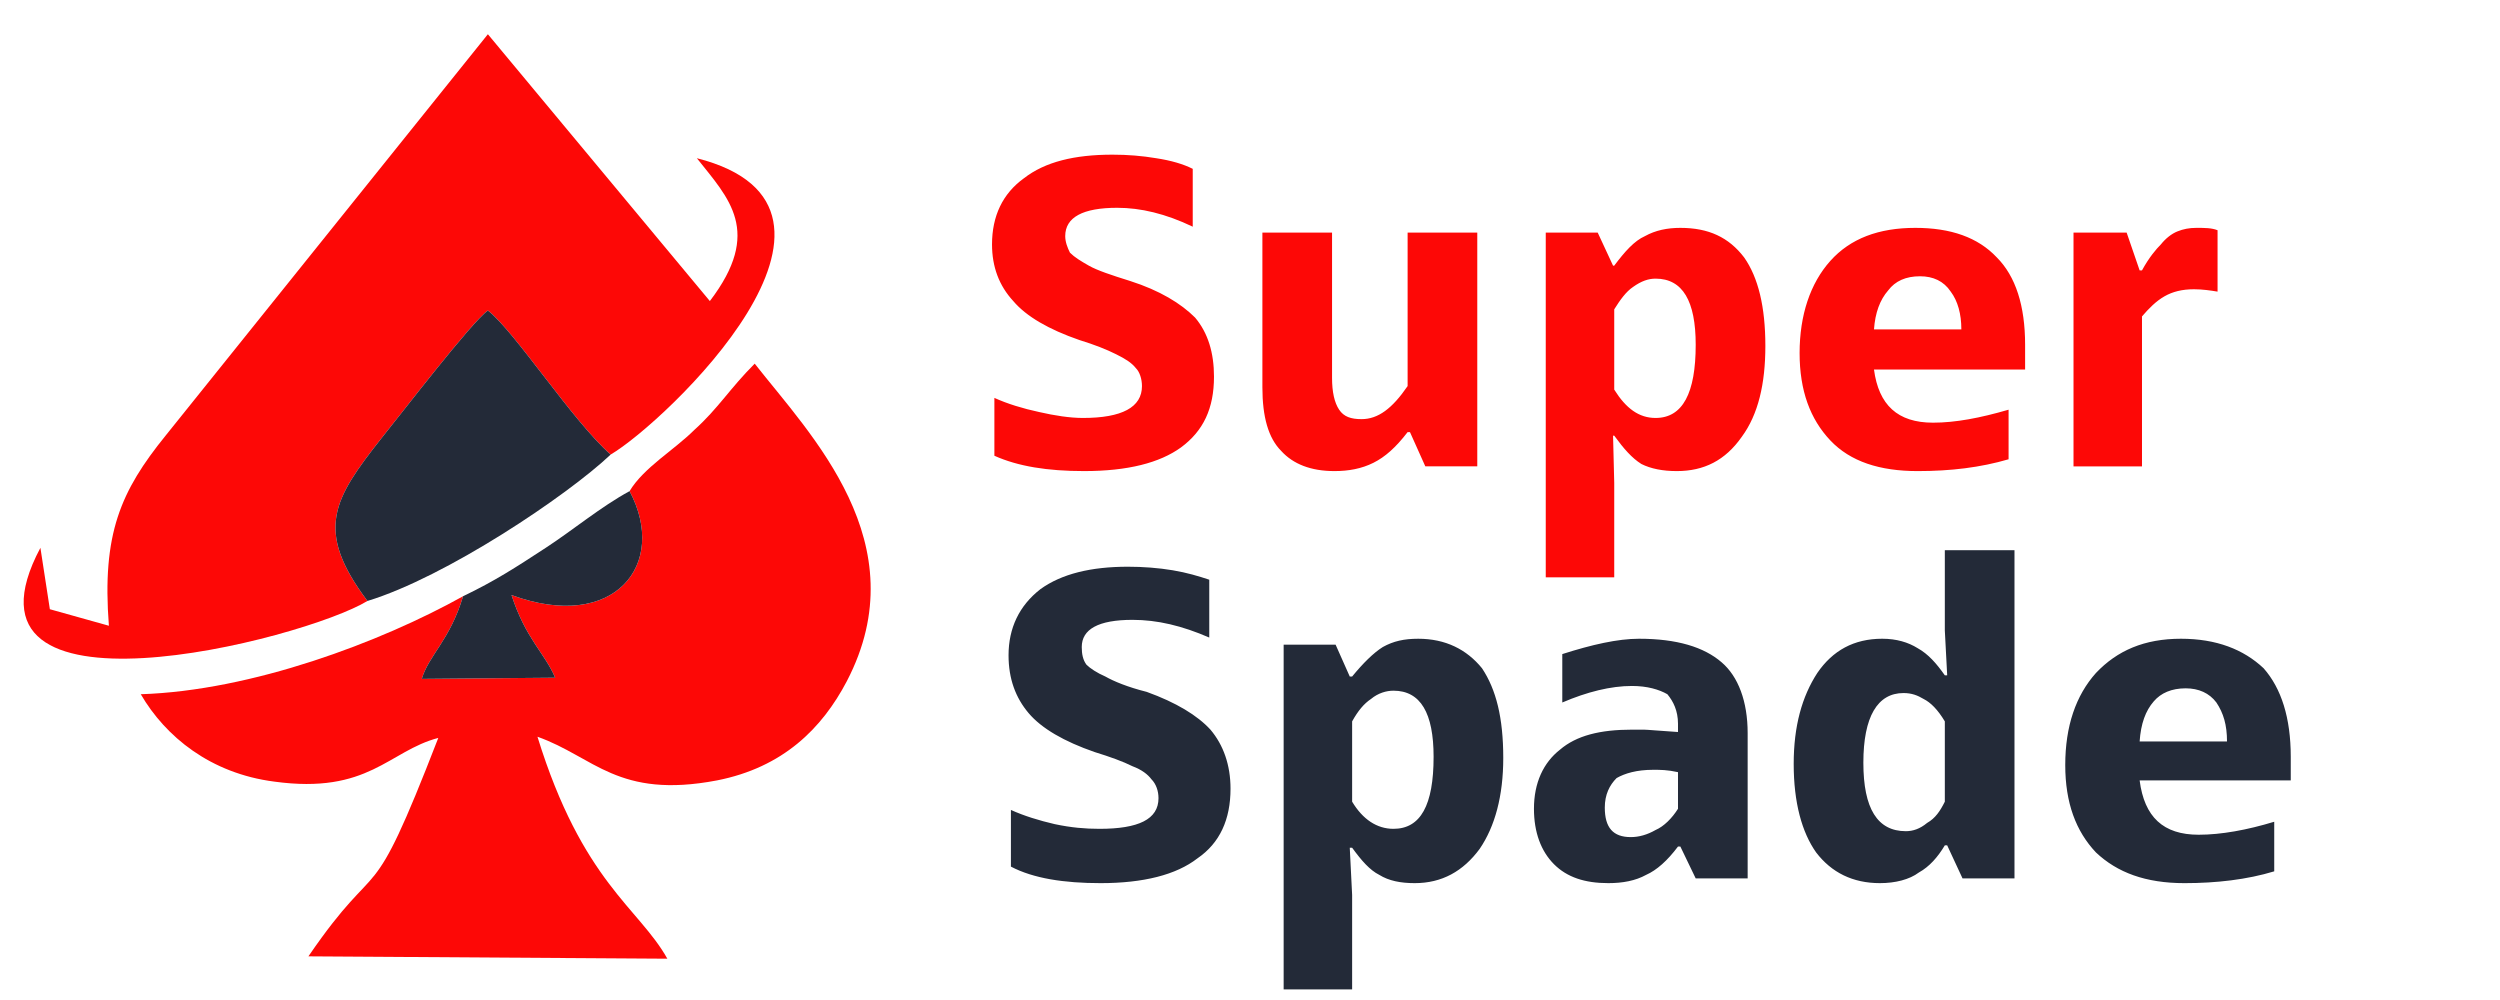
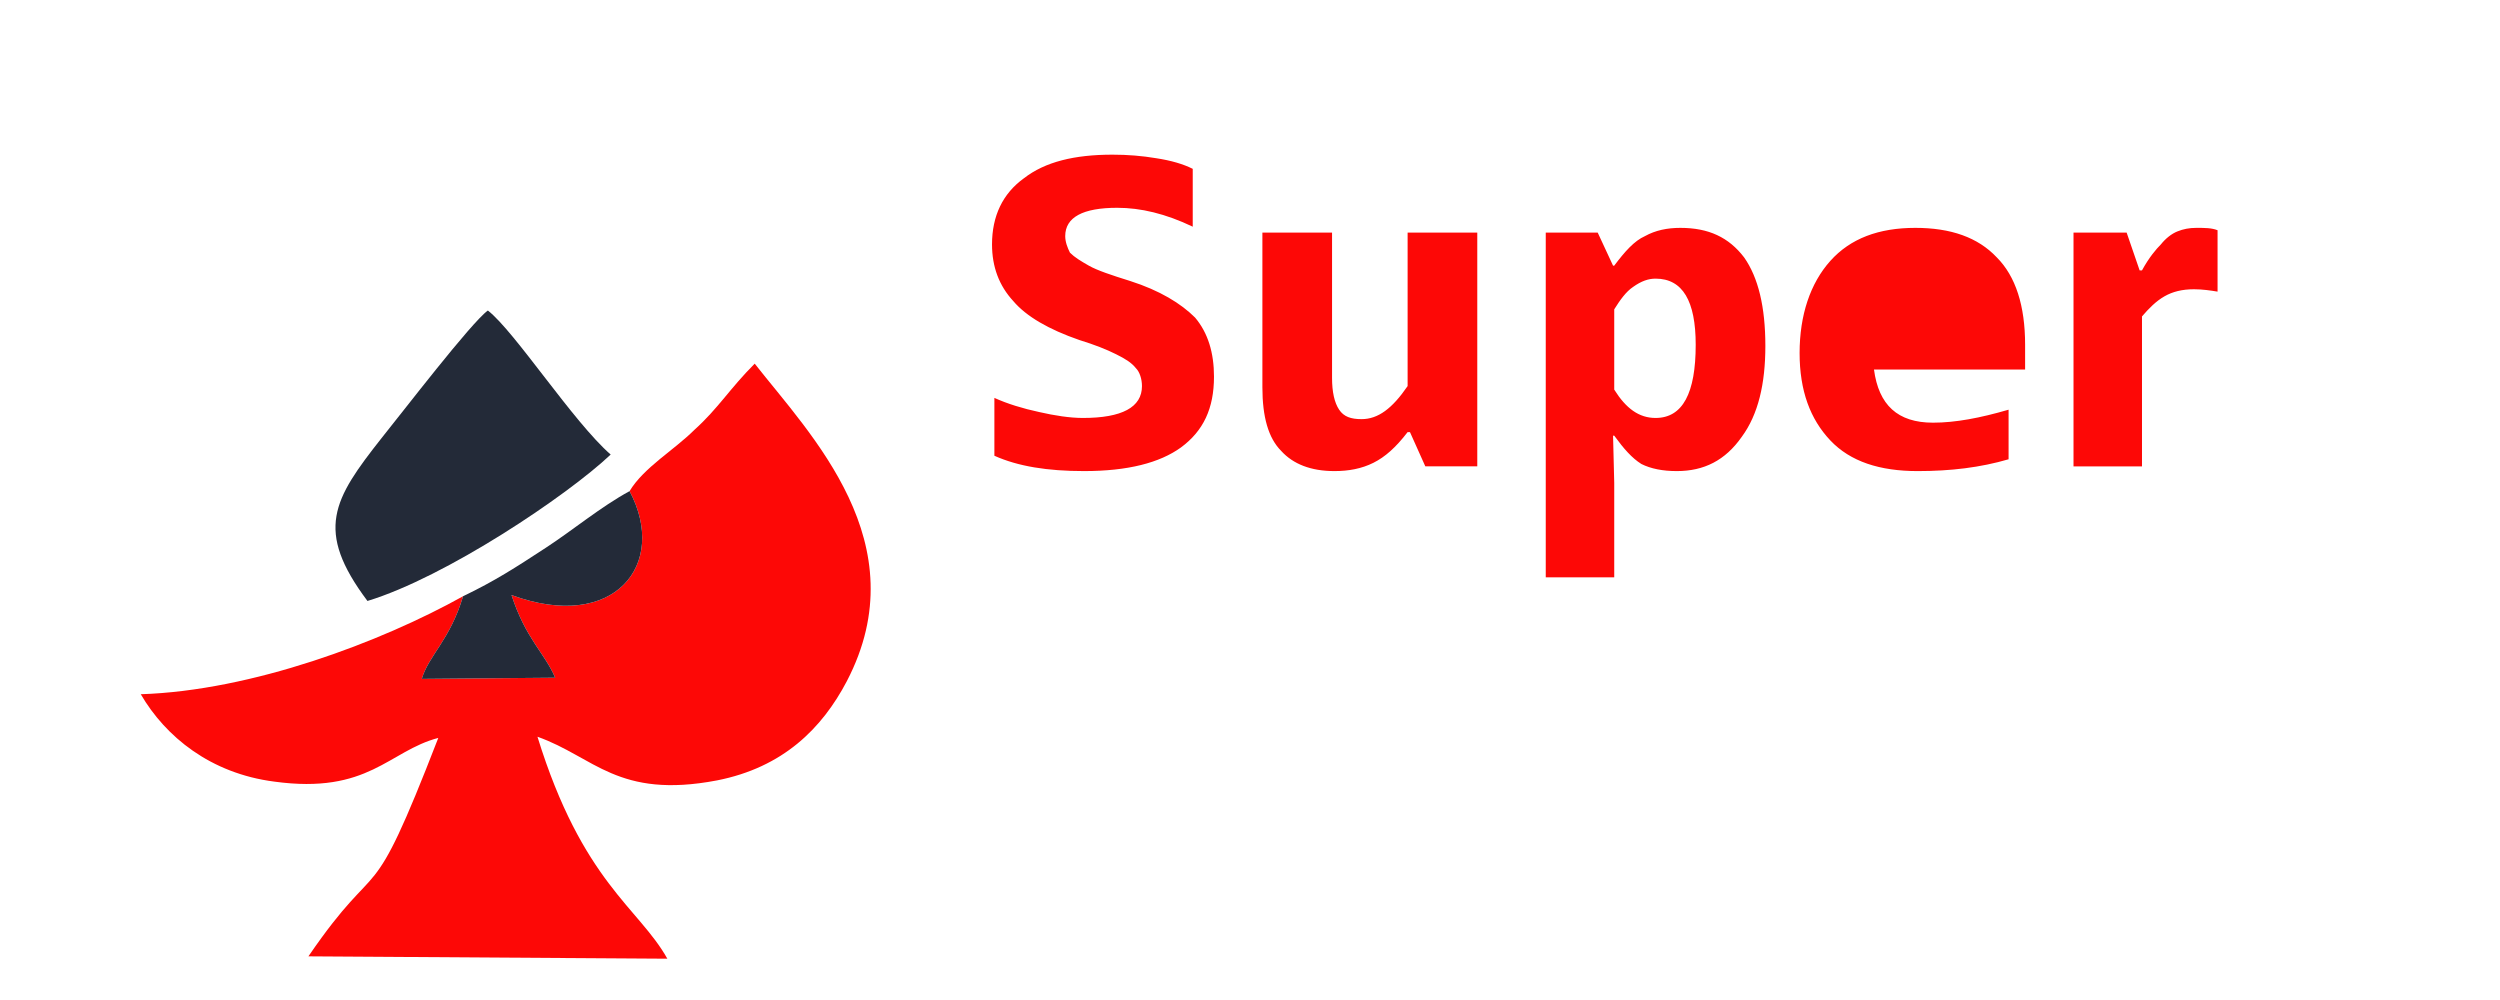
<svg xmlns="http://www.w3.org/2000/svg" xml:space="preserve" width="21.167mm" height="8.467mm" version="1.1" style="shape-rendering:geometricPrecision; text-rendering:geometricPrecision; image-rendering:optimizeQuality; fill-rule:evenodd; clip-rule:evenodd" viewBox="0 0 2117 847">
  <defs>
    <style type="text/css">
   
    .fil1 {fill:#232A38}
    .fil0 {fill:#FD0806}
    .fil3 {fill:#232A38;fill-rule:nonzero}
    .fil2 {fill:#FD0806;fill-rule:nonzero}
   
  </style>
  </defs>
  <g id="Layer_x0020_1">
    <path class="fil0" d="M533 416c33,62 -13,120 -100,88 12,37 28,49 37,70l-113 1c6,-20 24,-33 35,-70 -70,39 -179,80 -273,83 21,36 59,67 113,74 80,11 97,-26 139,-37 -60,155 -47,93 -110,185l304 2c-24,-43 -72,-65 -110,-188 48,17 68,53 152,37 56,-11 89,-44 110,-84 61,-117 -31,-209 -78,-269 -21,21 -31,38 -51,56 -17,17 -43,32 -55,52l0 0 0 0z" />
-     <path class="fil0" d="M311 509c-45,-60 -29,-86 12,-138 17,-21 76,-98 90,-108 23,18 72,94 104,122 46,-27 238,-209 73,-251 27,34 56,62 11,121l-188 -226 -273 340c-38,47 -54,83 -48,161l-50 -14 -8 -52c-83,156 223,78 277,45l0 0 0 0z" />
    <path class="fil1" d="M311 509c66,-20 169,-89 206,-124 -32,-28 -81,-104 -104,-122 -14,10 -73,87 -90,108 -41,52 -57,78 -12,138l0 0 0 0z" />
    <path class="fil1" d="M392 505c-11,37 -29,50 -35,70l113 -1c-9,-21 -25,-33 -37,-70 87,32 133,-26 100,-88 -24,13 -48,33 -71,48 -26,17 -43,28 -70,41z" />
    <g id="_2501190243472">
-       <path class="fil2" d="M967 327c0,18 -17,27 -50,27 -11,0 -24,-2 -37,-5 -14,-3 -27,-7 -38,-12l0 49c20,9 45,13 76,13 37,0 64,-7 82,-20 19,-14 28,-33 28,-60 0,-20 -5,-37 -16,-50 -12,-12 -30,-23 -55,-31 -16,-5 -28,-9 -35,-13 -7,-4 -12,-7 -16,-11 -2,-4 -4,-9 -4,-14 0,-16 15,-24 44,-24 20,0 41,5 64,16l0 -49c-8,-4 -18,-7 -31,-9 -12,-2 -24,-3 -37,-3 -32,0 -57,6 -75,20 -18,13 -27,32 -27,56 0,19 6,35 18,48 11,13 30,24 56,33 13,4 23,8 31,12 8,4 13,7 17,12 3,3 5,9 5,15zm284 68l0 -198 -59 0 0 130c-13,19 -25,28 -39,28 -9,0 -15,-2 -19,-8 -4,-6 -6,-15 -6,-27l0 -123 -59 0 0 131c0,25 5,43 16,54 10,11 25,17 45,17 12,0 23,-2 33,-7 10,-5 19,-13 29,-26l2 0 13 29 44 0 0 0zm115 -26l1 0c8,11 15,19 23,24 8,4 18,6 30,6 23,0 41,-9 55,-29 14,-19 20,-45 20,-77 0,-33 -6,-58 -18,-75 -13,-17 -30,-25 -54,-25 -11,0 -21,2 -30,7 -9,4 -17,13 -26,25l-1 0 -13 -28 -44 0 0 292 58 0 0 -80 -1 -40 0 0zm70 -77c0,41 -11,62 -34,62 -14,0 -25,-8 -35,-24l0 -68c5,-8 10,-15 16,-19 7,-5 13,-7 19,-7 23,0 34,19 34,56zm151 21l128 0 0 -21c0,-33 -8,-58 -24,-74 -16,-17 -39,-25 -69,-25 -31,0 -55,9 -72,28 -17,19 -26,46 -26,78 0,32 9,56 26,74 17,18 42,26 74,26 28,0 53,-3 77,-10l0 -42c-24,7 -45,11 -64,11 -30,0 -46,-15 -50,-45zm39 -79c11,0 20,4 26,13 6,8 9,19 9,32l-74 0c1,-14 5,-25 12,-33 6,-8 15,-12 27,-12zm232 11c7,0 14,1 20,2l0 -52c-5,-2 -11,-2 -18,-2 -6,0 -11,1 -16,3 -5,2 -10,6 -14,11 -4,4 -10,11 -16,22l-2 0 -11 -32 -45 0 0 198 58 0 0 -127c6,-7 12,-13 19,-17 7,-4 15,-6 25,-6l0 0z" />
-       <path class="fil3" d="M981 676c0,18 -17,26 -50,26 -12,0 -24,-1 -38,-4 -13,-3 -26,-7 -37,-12l0 48c19,10 45,14 76,14 36,0 64,-7 82,-21 19,-13 28,-33 28,-59 0,-20 -6,-37 -17,-50 -11,-12 -29,-23 -54,-32 -16,-4 -28,-9 -35,-13 -7,-3 -13,-7 -16,-10 -3,-4 -4,-9 -4,-15 0,-15 14,-23 43,-23 21,0 42,5 65,15l0 -49c-9,-3 -19,-6 -31,-8 -12,-2 -25,-3 -38,-3 -31,0 -56,6 -74,19 -18,14 -27,33 -27,56 0,20 6,36 17,49 11,13 30,24 56,33 13,4 24,8 32,12 8,3 13,7 16,11 4,4 6,10 6,16zm162 42l2 0c8,11 15,19 23,23 8,5 18,7 30,7 23,0 41,-10 55,-29 13,-19 20,-45 20,-77 0,-34 -6,-58 -18,-76 -13,-16 -31,-25 -54,-25 -12,0 -21,2 -30,7 -8,5 -17,14 -26,25l-2 0 -12 -27 -44 0 0 292 58 0 0 -80 -2 -40 0 0zm71 -77c0,41 -11,61 -34,61 -14,0 -26,-8 -35,-23l0 -68c5,-9 10,-15 16,-19 6,-5 13,-7 19,-7 23,0 34,19 34,56zm222 103l44 0 0 -123c0,-27 -8,-48 -22,-60 -15,-13 -38,-20 -70,-20 -18,0 -40,5 -65,13l0 41c21,-9 41,-14 59,-14 13,0 23,3 30,7 5,6 9,14 9,25l0 7c-16,-1 -26,-2 -29,-2 -4,0 -7,0 -10,0 -27,0 -47,5 -61,17 -14,11 -22,28 -22,50 0,20 6,36 17,47 11,11 26,16 46,16 12,0 23,-2 32,-7 9,-4 18,-12 27,-24l2 0 13 27zm-15 -90l0 31c-5,8 -12,15 -19,18 -7,4 -14,6 -21,6 -15,0 -22,-8 -22,-25 0,-11 4,-19 10,-25 7,-4 17,-7 31,-7 6,0 12,0 21,2zm228 -82l-2 0c-7,-10 -14,-18 -23,-23 -8,-5 -18,-8 -30,-8 -24,0 -42,10 -55,29 -13,20 -20,45 -20,77 0,33 7,58 19,75 13,17 31,26 54,26 13,0 25,-3 33,-9 9,-5 16,-13 22,-23l2 0 13 28 44 0 0 -278 -59 0 0 68 2 38 0 0zm-71 74c0,-39 12,-59 34,-59 7,0 12,2 17,5 6,3 12,9 18,19l0 68c-4,8 -8,14 -15,18 -6,5 -12,7 -18,7 -24,0 -36,-19 -36,-58zm234 15l128 0 0 -20c0,-33 -8,-58 -23,-75 -17,-16 -40,-25 -70,-25 -31,0 -54,10 -72,29 -17,19 -26,45 -26,78 0,32 9,56 26,74 18,17 42,26 75,26 27,0 53,-3 76,-10l0 -42c-23,7 -45,11 -64,11 -30,0 -46,-15 -50,-46zm39 -78c11,0 20,4 26,12 6,9 9,19 9,33l-74 0c1,-15 5,-26 12,-34 6,-7 15,-11 27,-11z" />
+       <path class="fil2" d="M967 327c0,18 -17,27 -50,27 -11,0 -24,-2 -37,-5 -14,-3 -27,-7 -38,-12l0 49c20,9 45,13 76,13 37,0 64,-7 82,-20 19,-14 28,-33 28,-60 0,-20 -5,-37 -16,-50 -12,-12 -30,-23 -55,-31 -16,-5 -28,-9 -35,-13 -7,-4 -12,-7 -16,-11 -2,-4 -4,-9 -4,-14 0,-16 15,-24 44,-24 20,0 41,5 64,16l0 -49c-8,-4 -18,-7 -31,-9 -12,-2 -24,-3 -37,-3 -32,0 -57,6 -75,20 -18,13 -27,32 -27,56 0,19 6,35 18,48 11,13 30,24 56,33 13,4 23,8 31,12 8,4 13,7 17,12 3,3 5,9 5,15zm284 68l0 -198 -59 0 0 130c-13,19 -25,28 -39,28 -9,0 -15,-2 -19,-8 -4,-6 -6,-15 -6,-27l0 -123 -59 0 0 131c0,25 5,43 16,54 10,11 25,17 45,17 12,0 23,-2 33,-7 10,-5 19,-13 29,-26l2 0 13 29 44 0 0 0zm115 -26l1 0c8,11 15,19 23,24 8,4 18,6 30,6 23,0 41,-9 55,-29 14,-19 20,-45 20,-77 0,-33 -6,-58 -18,-75 -13,-17 -30,-25 -54,-25 -11,0 -21,2 -30,7 -9,4 -17,13 -26,25l-1 0 -13 -28 -44 0 0 292 58 0 0 -80 -1 -40 0 0zm70 -77c0,41 -11,62 -34,62 -14,0 -25,-8 -35,-24l0 -68c5,-8 10,-15 16,-19 7,-5 13,-7 19,-7 23,0 34,19 34,56zm151 21l128 0 0 -21c0,-33 -8,-58 -24,-74 -16,-17 -39,-25 -69,-25 -31,0 -55,9 -72,28 -17,19 -26,46 -26,78 0,32 9,56 26,74 17,18 42,26 74,26 28,0 53,-3 77,-10l0 -42c-24,7 -45,11 -64,11 -30,0 -46,-15 -50,-45zm39 -79c11,0 20,4 26,13 6,8 9,19 9,32c1,-14 5,-25 12,-33 6,-8 15,-12 27,-12zm232 11c7,0 14,1 20,2l0 -52c-5,-2 -11,-2 -18,-2 -6,0 -11,1 -16,3 -5,2 -10,6 -14,11 -4,4 -10,11 -16,22l-2 0 -11 -32 -45 0 0 198 58 0 0 -127c6,-7 12,-13 19,-17 7,-4 15,-6 25,-6l0 0z" />
    </g>
  </g>
</svg>